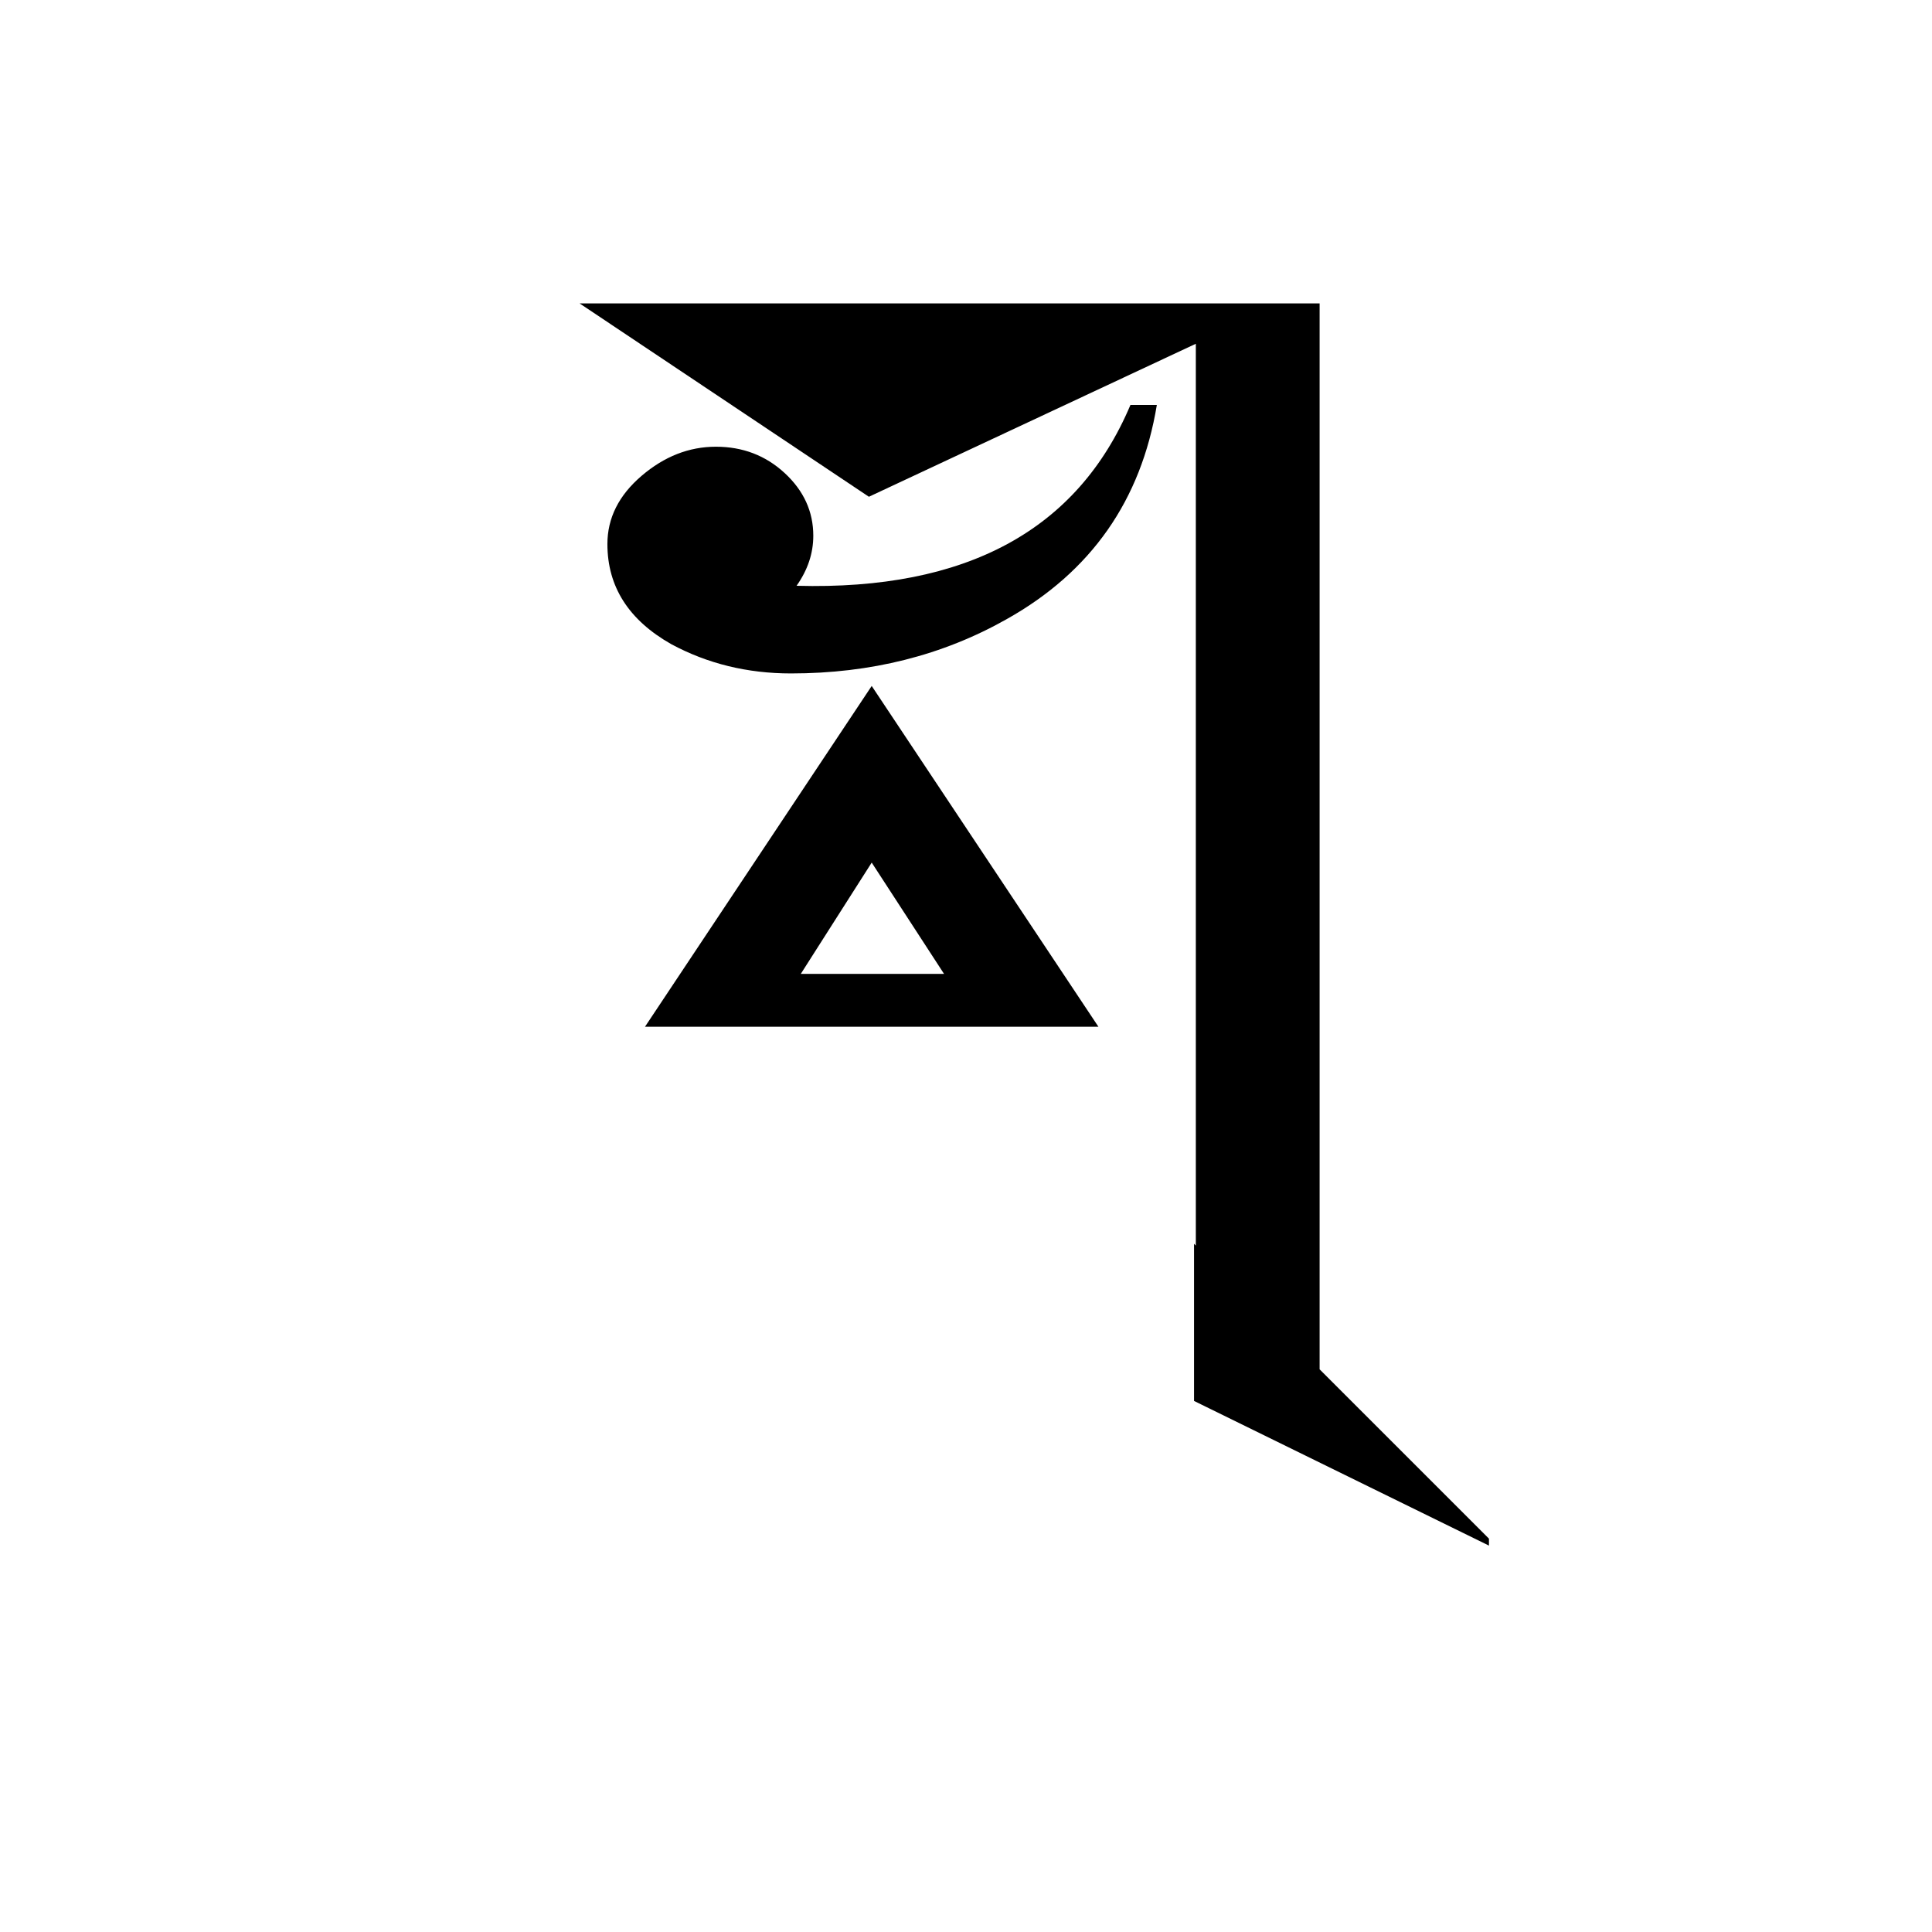
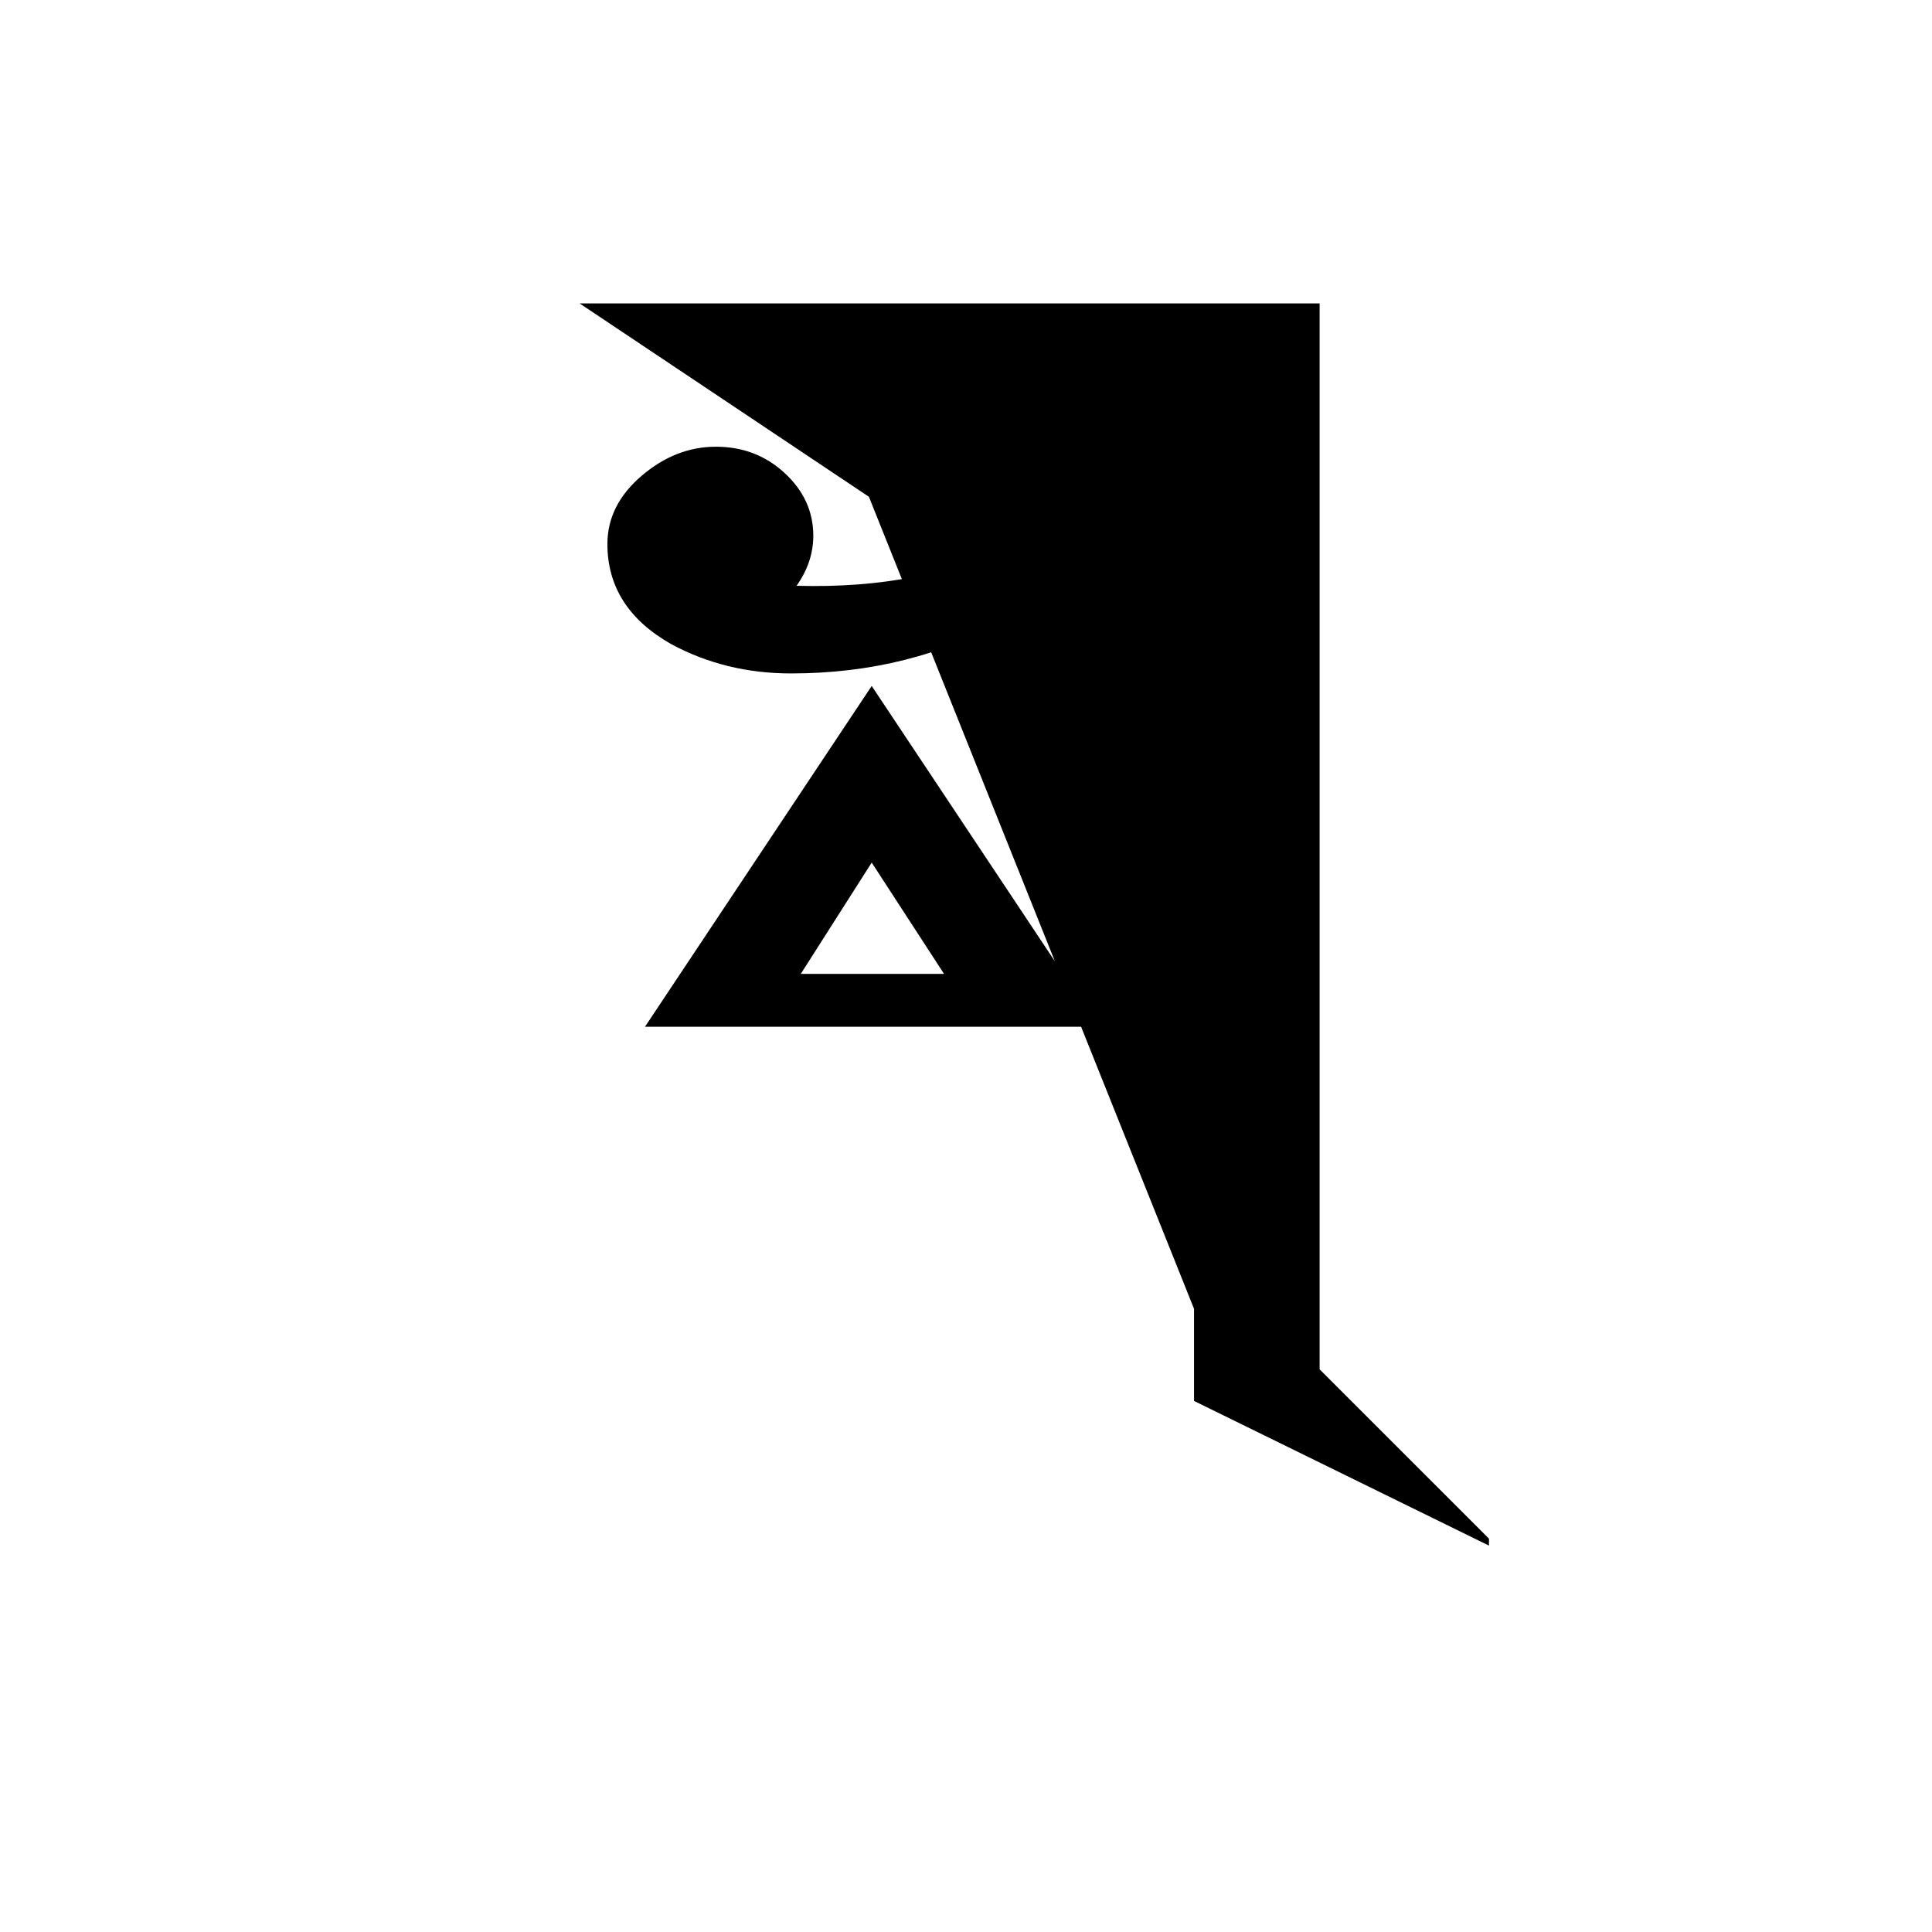
<svg xmlns="http://www.w3.org/2000/svg" version="1.0" width="100" height="100" id="svg2">
  <defs id="defs4" />
-   <path d="M 59.878,20.959 C 59.062,25.905 56.47,29.601 52.102,32.049 C 48.79,33.921 45.07,34.857 40.942,34.857 C 38.687,34.857 36.623,34.353 34.75,33.345 C 32.543,32.097 31.439,30.369 31.439,28.16 C 31.439,26.817 32.027,25.641 33.204,24.633 C 34.38,23.626 35.664,23.122 37.055,23.122 C 38.447,23.122 39.635,23.578 40.619,24.489 C 41.604,25.401 42.096,26.481 42.096,27.729 C 42.096,28.64 41.807,29.504 41.23,30.32 C 50.015,30.56 55.775,27.44 58.512,20.959 L 59.878,20.959 z M 68.303,72.945 C 67.151,72.704 65.916,72.08 64.596,71.073 C 63.276,70.065 62.376,69.033 61.896,67.977 L 61.896,17.793 L 44.974,25.712 L 30,15.704 L 68.303,15.704 L 68.303,72.945 z M 56.855,53.145 L 33.384,53.145 L 45.119,35.505 L 56.855,53.145 z M 48.864,50.409 L 45.119,44.648 L 41.448,50.409 L 48.864,50.409 z M 77.068,80 L 61.803,72.512 L 61.803,64.377 L 77.068,79.64 L 77.068,80 z " style="font-size:72px;font-style:normal;font-weight:normal;fill:black;fill-opacity:1;stroke:none;stroke-width:1px;stroke-linecap:butt;stroke-linejoin:miter;stroke-opacity:1;font-family:JG Soyombo" id="text2105" />
+   <path d="M 59.878,20.959 C 59.062,25.905 56.47,29.601 52.102,32.049 C 48.79,33.921 45.07,34.857 40.942,34.857 C 38.687,34.857 36.623,34.353 34.75,33.345 C 32.543,32.097 31.439,30.369 31.439,28.16 C 31.439,26.817 32.027,25.641 33.204,24.633 C 34.38,23.626 35.664,23.122 37.055,23.122 C 38.447,23.122 39.635,23.578 40.619,24.489 C 41.604,25.401 42.096,26.481 42.096,27.729 C 42.096,28.64 41.807,29.504 41.23,30.32 C 50.015,30.56 55.775,27.44 58.512,20.959 L 59.878,20.959 z M 68.303,72.945 C 67.151,72.704 65.916,72.08 64.596,71.073 C 63.276,70.065 62.376,69.033 61.896,67.977 L 44.974,25.712 L 30,15.704 L 68.303,15.704 L 68.303,72.945 z M 56.855,53.145 L 33.384,53.145 L 45.119,35.505 L 56.855,53.145 z M 48.864,50.409 L 45.119,44.648 L 41.448,50.409 L 48.864,50.409 z M 77.068,80 L 61.803,72.512 L 61.803,64.377 L 77.068,79.64 L 77.068,80 z " style="font-size:72px;font-style:normal;font-weight:normal;fill:black;fill-opacity:1;stroke:none;stroke-width:1px;stroke-linecap:butt;stroke-linejoin:miter;stroke-opacity:1;font-family:JG Soyombo" id="text2105" />
</svg>